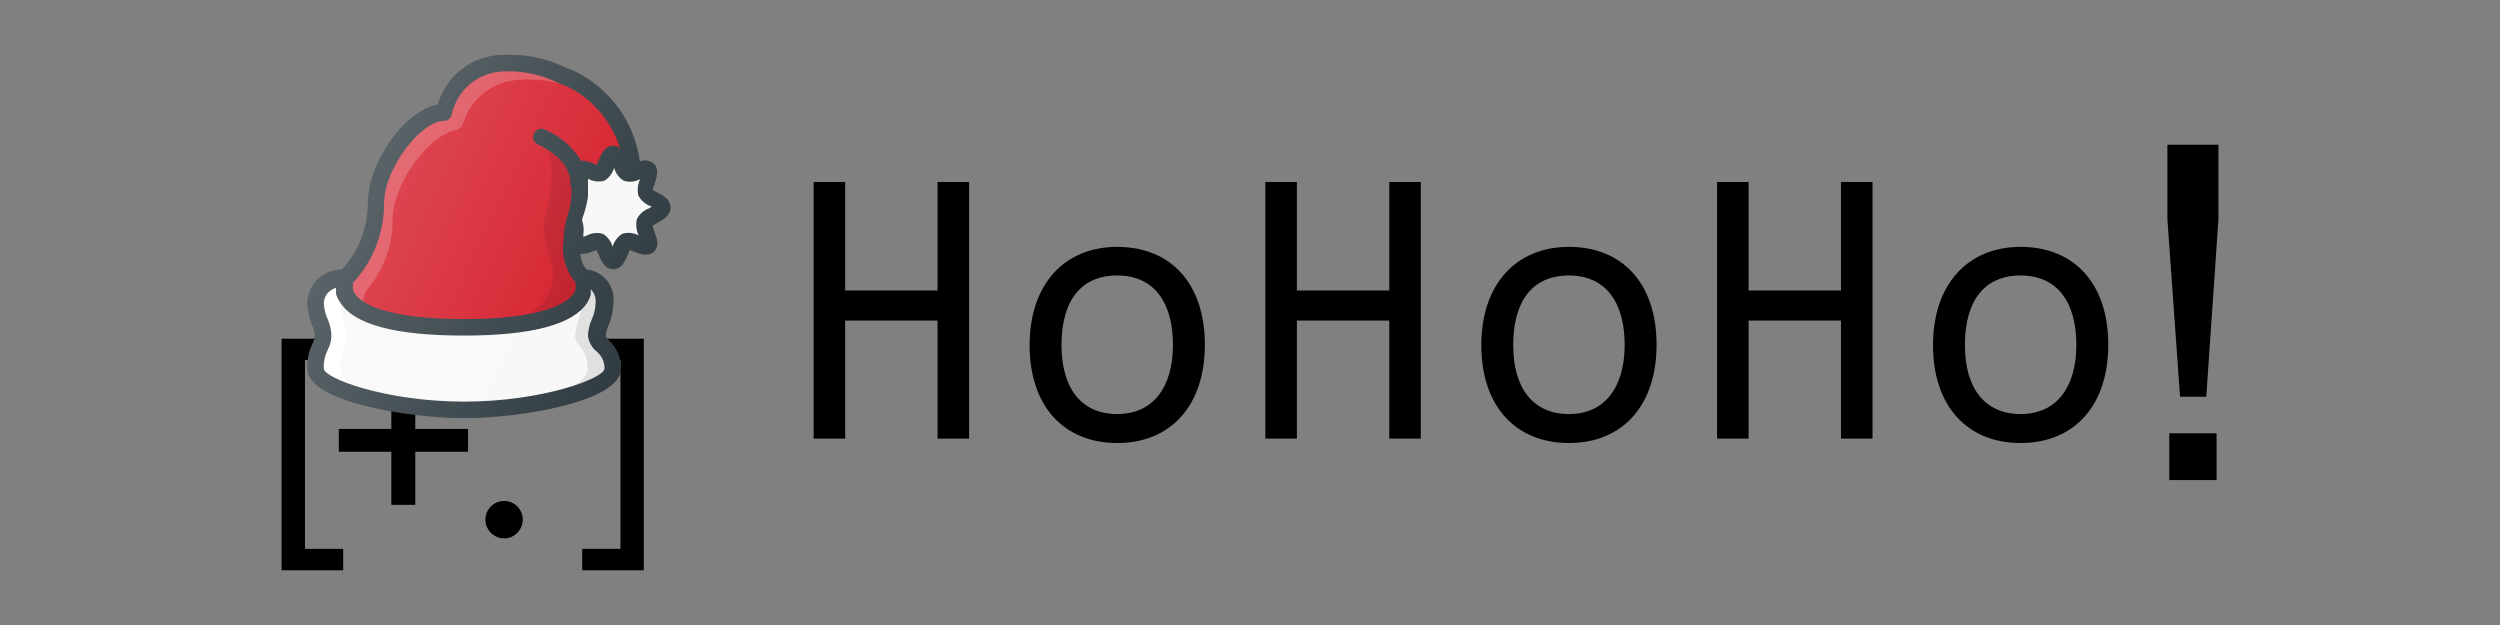
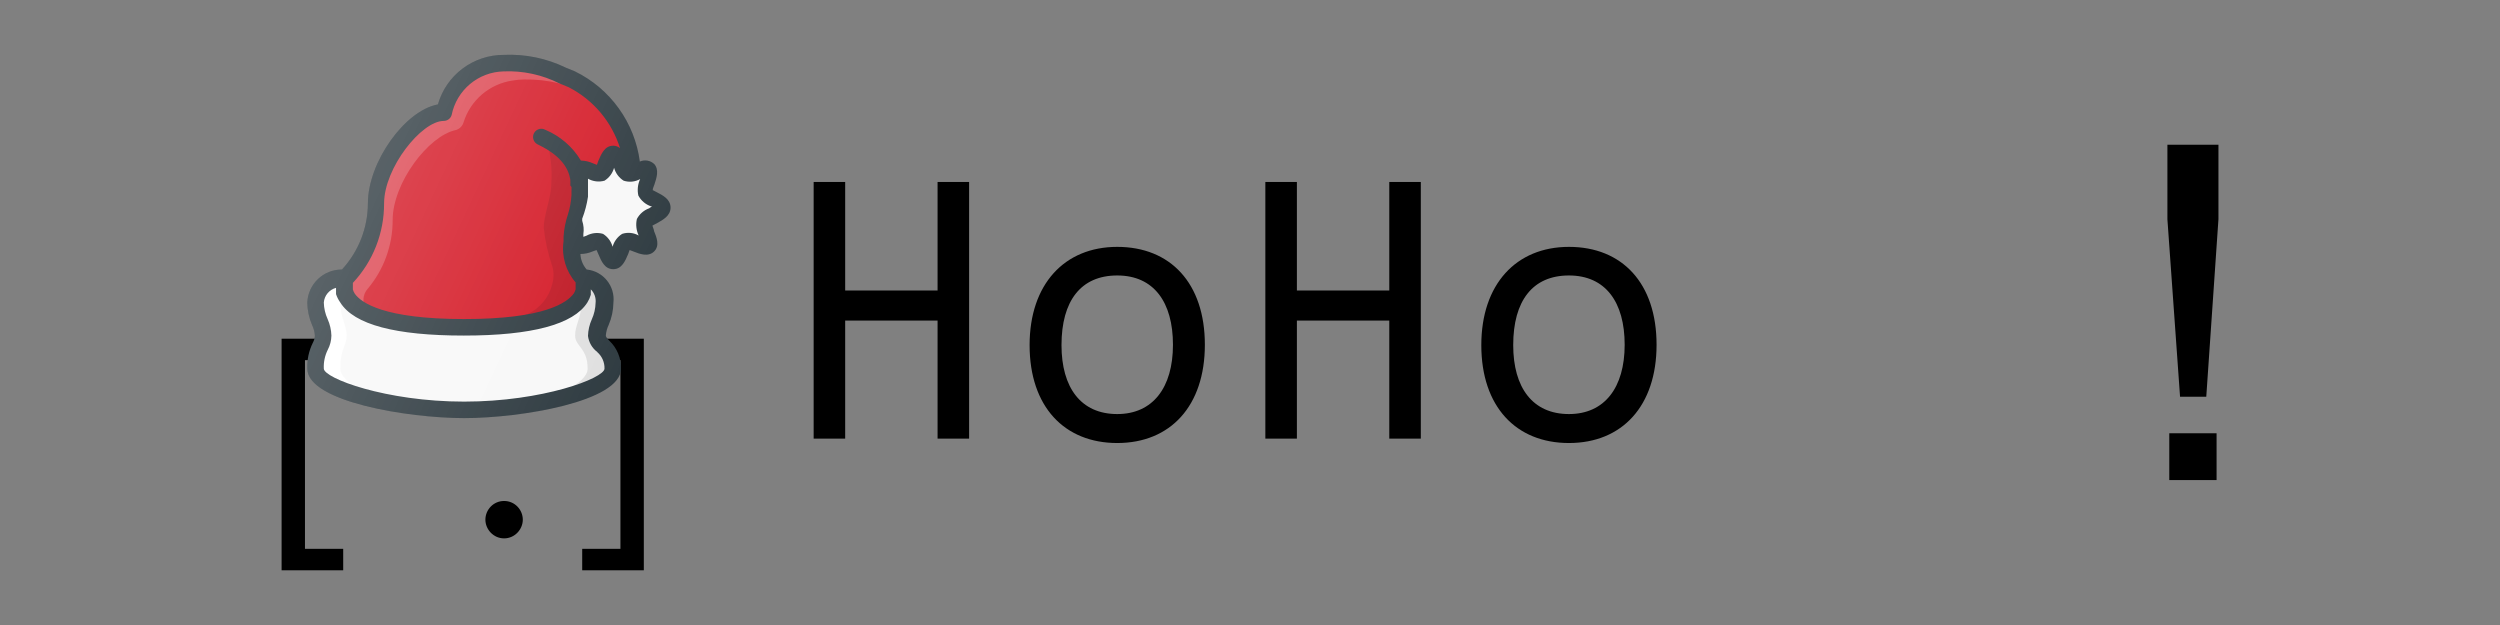
<svg xmlns="http://www.w3.org/2000/svg" width="100%" height="100%" viewBox="0 0 2048 512" version="1.1" xml:space="preserve" style="fill-rule:evenodd;clip-rule:evenodd;stroke-linejoin:round;stroke-miterlimit:2;">
  <rect x="0" y="0" width="2048" height="512" fill="#808080" stroke="none" />
  <g transform="matrix(1.158,0,0,1.158,-155.188,96.829)">
    <g transform="matrix(331.307,0,0,331.307,1638.8,256)">
      <path d="M0.113,-0.178L0.086,-0.557L0.086,-0.716L0.195,-0.716L0.195,-0.557L0.169,-0.178L0.113,-0.178ZM0.09,-0L0.09,-0.1L0.191,-0.1L0.191,-0L0.09,-0Z" style="fill-rule:nonzero;" />
    </g>
  </g>
  <g transform="matrix(1,0,0,1,-372.334,69.654)">
    <g transform="matrix(300.355,0,0,300.355,1010.04,289.668)">
      <path d="M0.096,-0L0.182,-0L0.182,-0.322L0.434,-0.322L0.434,-0L0.52,-0L0.52,-0.7L0.434,-0.7L0.434,-0.404L0.182,-0.404L0.182,-0.7L0.096,-0.7L0.096,-0Z" style="fill-rule:nonzero;" />
    </g>
    <g transform="matrix(300.355,0,0,300.355,1195.06,289.668)">
      <path d="M0.308,0.012C0.453,0.012 0.547,-0.089 0.547,-0.256C0.547,-0.424 0.453,-0.523 0.308,-0.523C0.164,-0.523 0.069,-0.421 0.069,-0.255C0.069,-0.087 0.164,0.012 0.308,0.012ZM0.308,-0.067C0.209,-0.067 0.156,-0.139 0.156,-0.255C0.156,-0.376 0.209,-0.445 0.308,-0.445C0.408,-0.445 0.46,-0.372 0.46,-0.256C0.46,-0.139 0.405,-0.067 0.308,-0.067Z" style="fill-rule:nonzero;" />
    </g>
    <g transform="matrix(300.355,0,0,300.355,1380.08,289.668)">
      <path d="M0.096,-0L0.182,-0L0.182,-0.322L0.434,-0.322L0.434,-0L0.52,-0L0.52,-0.7L0.434,-0.7L0.434,-0.404L0.182,-0.404L0.182,-0.7L0.096,-0.7L0.096,-0Z" style="fill-rule:nonzero;" />
    </g>
    <g transform="matrix(300.355,0,0,300.355,1565.1,289.668)">
      <path d="M0.308,0.012C0.453,0.012 0.547,-0.089 0.547,-0.256C0.547,-0.424 0.453,-0.523 0.308,-0.523C0.164,-0.523 0.069,-0.421 0.069,-0.255C0.069,-0.087 0.164,0.012 0.308,0.012ZM0.308,-0.067C0.209,-0.067 0.156,-0.139 0.156,-0.255C0.156,-0.376 0.209,-0.445 0.308,-0.445C0.408,-0.445 0.46,-0.372 0.46,-0.256C0.46,-0.139 0.405,-0.067 0.308,-0.067Z" style="fill-rule:nonzero;" />
    </g>
    <g transform="matrix(300.355,0,0,300.355,1750.11,289.668)">
-       <path d="M0.096,-0L0.182,-0L0.182,-0.322L0.434,-0.322L0.434,-0L0.52,-0L0.52,-0.7L0.434,-0.7L0.434,-0.404L0.182,-0.404L0.182,-0.7L0.096,-0.7L0.096,-0Z" style="fill-rule:nonzero;" />
-     </g>
+       </g>
    <g transform="matrix(300.355,0,0,300.355,1935.13,289.668)">
-       <path d="M0.308,0.012C0.453,0.012 0.547,-0.089 0.547,-0.256C0.547,-0.424 0.453,-0.523 0.308,-0.523C0.164,-0.523 0.069,-0.421 0.069,-0.255C0.069,-0.087 0.164,0.012 0.308,0.012ZM0.308,-0.067C0.209,-0.067 0.156,-0.139 0.156,-0.255C0.156,-0.376 0.209,-0.445 0.308,-0.445C0.408,-0.445 0.46,-0.372 0.46,-0.256C0.46,-0.139 0.405,-0.067 0.308,-0.067Z" style="fill-rule:nonzero;" />
-     </g>
+       </g>
  </g>
  <g id="Santa_Hat" transform="matrix(1.232,0,0,1.232,-100.544,11.106)">
    <g transform="matrix(0.552,0,0,0.552,180.426,238.445)">
      <g transform="matrix(331.307,0,0,331.307,83.658,195.593)">
        <path d="M0.231,0.13L0.455,0.13L0.455,0.052L0.316,0.052L0.316,-0.634L0.455,-0.634L0.455,-0.712L0.231,-0.712L0.231,0.13Z" style="fill-rule:nonzero;" />
      </g>
      <g transform="matrix(331.307,0,0,331.307,204.917,195.593)">
-         <path d="M0.351,-0.301L0.543,-0.301L0.543,-0.384L0.351,-0.384L0.351,-0.578L0.264,-0.578L0.264,-0.384L0.073,-0.384L0.073,-0.301L0.264,-0.301L0.264,-0.108L0.351,-0.108L0.351,-0.301Z" style="fill-rule:nonzero;" />
-       </g>
+         </g>
      <g transform="matrix(331.307,0,0,331.307,326.175,195.593)">
        <path d="M0.308,0.014C0.347,0.014 0.376,-0.019 0.376,-0.054C0.376,-0.09 0.347,-0.122 0.308,-0.122C0.269,-0.122 0.24,-0.09 0.24,-0.054C0.24,-0.019 0.269,0.014 0.308,0.014Z" style="fill-rule:nonzero;" />
      </g>
      <g transform="matrix(331.307,0,0,331.307,447.434,195.593)">
        <path d="M0.45,0.13L0.45,-0.712L0.226,-0.712L0.226,-0.634L0.365,-0.634L0.365,0.052L0.226,0.052L0.226,0.13L0.45,0.13Z" style="fill-rule:nonzero;" />
      </g>
    </g>
    <g transform="matrix(10.979,0,0,10.979,274.954,16.495)">
      <path d="M10.501,22.5C14.751,22.5 19.501,21.25 19.501,20C19.501,18.75 18.591,18.66 18.591,18C18.591,17.34 19.051,16.94 19.051,16C19.157,15.284 18.663,14.618 17.947,14.512C17.859,14.499 17.77,14.495 17.681,14.5C17.681,14.5 19.151,17.5 10.511,17.5C1.871,17.5 3.341,14.5 3.341,14.5C2.631,14.5 1.511,14.91 1.511,16C1.511,16.94 1.971,17.34 1.971,18C1.971,18.66 1.511,18.75 1.511,20C1.511,21.25 6.251,22.5 10.501,22.5Z" style="fill:rgb(248,248,248);fill-rule:nonzero;" />
      <path d="M3.001,20C3.001,18.75 3.381,18.66 3.381,18C3.381,17.34 3.001,16.94 3.001,16C2.998,15.704 3.085,15.415 3.251,15.17C3.216,14.944 3.243,14.712 3.331,14.5C2.621,14.5 1.501,14.91 1.501,16C1.501,16.94 1.961,17.34 1.961,18C1.961,18.66 1.501,18.75 1.501,20C1.501,21 4.381,21.94 7.651,22.33C5.131,21.88 3.001,20.92 3.001,20Z" style="fill:white;fill-rule:nonzero;" />
      <path d="M18.591,18C18.591,17.34 19.051,16.94 19.051,16C19.157,15.284 18.663,14.618 17.947,14.512C17.859,14.499 17.77,14.495 17.681,14.5C17.83,14.872 17.801,15.292 17.601,15.64C17.609,15.76 17.609,15.88 17.601,16C17.601,16.94 17.221,17.34 17.221,18C17.221,18.66 17.981,18.75 17.981,20C17.981,20.92 15.851,21.88 13.331,22.33C16.621,21.94 19.501,21 19.501,20C19.501,18.75 18.591,18.66 18.591,18Z" style="fill-opacity:0.1;fill-rule:nonzero;" />
      <path d="M17.001,2.5C15.74,1.818 14.324,1.473 12.891,1.5C11.117,1.508 9.592,2.761 9.241,4.5C7.611,4.5 5.151,7.59 5.151,10C5.149,11.681 4.492,13.295 3.321,14.5C3.356,15.516 3.994,16.413 4.941,16.78C6.738,17.345 8.62,17.589 10.501,17.5C15.681,17.5 17.231,16.42 17.641,15.56C17.793,15.223 17.793,14.837 17.641,14.5C17.062,13.806 16.827,12.887 17.001,12C17.005,11.828 17.025,11.658 17.061,11.49C17.061,11.38 17.061,11.26 17.141,11.15C17.314,10.615 17.421,10.061 17.461,9.5C17.473,9.145 17.45,8.79 17.391,8.44L17.391,8.34L17.431,8C17.661,7.75 18.431,8.36 18.741,8.22C19.051,8.08 19.191,7 19.531,7C19.871,7 20.021,8 20.321,8.17L20.501,8L20.671,8C20.52,5.642 19.121,3.544 17.001,2.5Z" style="fill:rgb(213,28,41);fill-rule:nonzero;" />
      <path d="M4.431,16.08C4.354,15.772 4.428,15.445 4.631,15.2C5.63,14.029 6.176,12.539 6.171,11C6.171,8.76 8.331,5.9 10.001,5.55C10.22,5.487 10.393,5.318 10.461,5.1C10.88,3.739 12.05,2.744 13.461,2.55C13.682,2.512 13.906,2.491 14.131,2.49C15.564,2.463 16.98,2.808 18.241,3.49C18.475,3.586 18.699,3.703 18.911,3.84C18.378,3.262 17.726,2.805 17.001,2.5C15.74,1.818 14.324,1.473 12.891,1.5C11.282,1.495 9.862,2.549 9.401,4.09C9.333,4.308 9.16,4.477 8.941,4.54C7.311,4.88 5.151,7.74 5.151,10C5.151,11.532 4.605,13.014 3.611,14.18C3.408,14.425 3.334,14.752 3.411,15.06C3.593,15.723 4.037,16.283 4.641,16.61C4.551,16.442 4.481,16.264 4.431,16.08Z" style="fill:white;fill-opacity:0.2;fill-rule:nonzero;" />
      <path d="M17.381,8.31L17.431,8C17.661,7.75 18.431,8.36 18.741,8.22C19.051,8.08 19.191,7 19.531,7C19.871,7 20.021,8 20.321,8.17C20.621,8.34 21.401,7.7 21.631,8C21.861,8.3 21.301,9.1 21.431,9.44C21.561,9.78 22.501,9.93 22.501,10.3C22.501,10.67 21.551,10.84 21.431,11.16C21.311,11.48 21.861,12.34 21.631,12.6C21.401,12.86 20.631,12.24 20.321,12.38C20.011,12.52 19.871,13.55 19.531,13.55C19.191,13.55 19.041,12.55 18.741,12.38C18.441,12.21 17.741,12.8 17.431,12.6C17.121,12.4 17.431,11.6 17.151,11.19" style="fill:rgb(248,248,248);fill-rule:nonzero;" />
      <g>
        <path d="M17.081,11.49C17.038,11.657 17.011,11.828 17.001,12C17.012,11.828 17.038,11.657 17.081,11.49Z" style="fill:none;fill-rule:nonzero;" />
        <path d="M17.161,11.15C17.161,11.27 17.111,11.38 17.081,11.49C17.111,11.38 17.131,11.26 17.161,11.15Z" style="fill-opacity:0.1;fill-rule:nonzero;" />
        <path d="M17.001,12C17.005,11.828 17.025,11.658 17.061,11.49C17.061,11.38 17.061,11.26 17.141,11.15C17.314,10.615 17.421,10.061 17.461,9.5C17.473,9.145 17.45,8.79 17.391,8.44C17.136,7.434 16.437,6.598 15.491,6.17C15.741,7.006 15.839,7.88 15.781,8.75C15.781,9.67 15.321,10.66 15.321,11.48C15.406,12.274 15.58,13.056 15.841,13.81C15.938,14.153 15.938,14.517 15.841,14.86C15.653,15.675 15.094,16.356 14.331,16.7C12.798,17.248 11.178,17.512 9.551,17.48L10.431,17.48C19.081,17.48 17.601,14.48 17.601,14.48C17.042,13.784 16.822,12.875 17.001,12Z" style="fill-opacity:0.1;fill-rule:nonzero;" />
      </g>
      <path d="M23.001,10.25C23.001,9.74 22.521,9.5 22.171,9.32L21.921,9.19C21.921,9.09 21.991,8.95 22.021,8.86C22.151,8.46 22.321,7.97 22.021,7.62C21.788,7.392 21.44,7.329 21.141,7.46C20.829,5.096 19.354,3.046 17.211,2L16.651,1.77C15.488,1.206 14.202,0.942 12.911,1C11.056,0.991 9.422,2.217 8.911,4C6.911,4.37 4.671,7.49 4.671,10C4.665,11.483 4.105,12.909 3.101,14C1.977,13.994 1.049,14.877 1.001,16C1.007,16.468 1.105,16.93 1.291,17.36C1.387,17.561 1.445,17.778 1.461,18C1.454,18.158 1.409,18.312 1.331,18.45C1.096,18.932 0.983,19.464 1.001,20C1.001,22 7.091,23 10.501,23C13.911,23 20.001,22 20.001,20C20.013,19.367 19.759,18.757 19.301,18.32C19.131,18.14 19.081,18.07 19.081,18C19.098,17.778 19.155,17.561 19.251,17.36C19.437,16.93 19.535,16.468 19.541,16C19.651,15.006 18.934,14.112 17.941,14.002C17.934,14.001 17.928,14.001 17.921,14C17.691,13.739 17.557,13.407 17.541,13.06C17.799,13.058 18.055,13.004 18.291,12.9L18.521,12.82L18.631,13.07C18.801,13.48 19.011,13.98 19.531,13.98C20.051,13.98 20.261,13.47 20.431,13.07C20.466,12.989 20.496,12.905 20.521,12.82L20.761,12.91C21.111,13.05 21.641,13.26 22.001,12.91C22.361,12.56 22.161,12.06 22.001,11.67C22.001,11.58 21.921,11.43 21.901,11.34L22.151,11.21C22.521,11 23.001,10.76 23.001,10.25ZM5.651,10C5.651,7.84 7.921,5 9.261,5C9.48,5.001 9.675,4.859 9.741,4.65C10.042,3.131 11.362,2.027 12.911,2C14.075,1.953 15.231,2.205 16.271,2.73L16.831,2.96C18.321,3.722 19.442,5.052 19.941,6.65C19.826,6.554 19.681,6.501 19.531,6.5C19.011,6.5 18.801,7.01 18.631,7.41C18.596,7.492 18.566,7.575 18.541,7.66L18.311,7.57C18.078,7.465 17.826,7.407 17.571,7.4C17.07,6.567 16.317,5.916 15.421,5.54C15.181,5.403 14.876,5.487 14.739,5.727C14.602,5.967 14.686,6.272 14.926,6.409C14.947,6.421 14.968,6.431 14.99,6.44C16.39,7.12 16.81,7.87 16.93,8.55C16.937,8.67 16.937,8.79 16.93,8.91L17.001,9L17.001,9.49C16.977,9.894 16.903,10.294 16.781,10.68C16.638,11.107 16.55,11.551 16.521,12L16.521,12.29C16.39,13.187 16.656,14.096 17.251,14.78C17.254,14.823 17.254,14.867 17.251,14.91L17.251,14.97C17.255,15.02 17.255,15.07 17.251,15.12L17.251,15.2C17.227,15.288 17.19,15.372 17.141,15.45C16.741,16 15.391,17 10.501,17C5.611,17 4.261,16 3.881,15.47C3.828,15.39 3.787,15.302 3.761,15.21C3.76,15.183 3.76,15.157 3.761,15.13C3.757,15.083 3.757,15.037 3.761,14.99L3.761,14.92C3.758,14.883 3.758,14.847 3.761,14.81C4.981,13.506 5.658,11.786 5.651,10ZM18.561,19C18.85,19.251 19.011,19.618 19.001,20C19.001,20.58 15.261,22 10.501,22C5.741,22 2.001,20.58 2.001,20C1.982,19.606 2.065,19.213 2.241,18.86C2.381,18.594 2.456,18.3 2.461,18C2.45,17.655 2.372,17.315 2.231,17C2.088,16.686 2.01,16.345 2.001,16C2.033,15.576 2.33,15.219 2.741,15.11C2.737,15.187 2.737,15.263 2.741,15.34L2.741,15.49C2.801,15.672 2.889,15.844 3.001,16C3.841,17.34 6.351,18 10.481,18C14.611,18 17.121,17.32 17.961,16C18.052,15.854 18.123,15.696 18.171,15.53L18.171,15.2C18.388,15.415 18.494,15.717 18.461,16.02C18.452,16.365 18.374,16.706 18.231,17.02C18.089,17.335 18.011,17.675 18.001,18.02C18.048,18.411 18.254,18.766 18.571,19L18.561,19ZM21.711,10.29C21.389,10.405 21.121,10.637 20.961,10.94C20.885,11.276 20.924,11.628 21.071,11.94C20.767,11.767 20.404,11.731 20.071,11.84C19.787,12.018 19.58,12.297 19.491,12.62C19.402,12.297 19.195,12.018 18.911,11.84C18.576,11.743 18.217,11.783 17.911,11.95L17.721,12.02L17.721,11.85C17.761,11.582 17.737,11.307 17.651,11.05L17.651,10.92C17.816,10.491 17.933,10.045 18.001,9.59C18.004,9.56 18.004,9.53 18.001,9.5L18.001,8.5C18.305,8.672 18.665,8.715 19.001,8.62C19.285,8.442 19.492,8.163 19.581,7.84C19.67,8.163 19.877,8.442 20.161,8.62C20.494,8.729 20.857,8.693 21.161,8.52C21.015,8.832 20.976,9.184 21.051,9.52C21.213,9.825 21.485,10.057 21.811,10.17L21.881,10.17L21.711,10.29Z" style="fill:rgb(48,60,66);fill-rule:nonzero;" />
      <path d="M23.001,10.25C23.001,9.74 22.521,9.5 22.171,9.32L21.921,9.19C21.921,9.09 21.991,8.95 22.021,8.86C22.151,8.46 22.321,7.97 22.021,7.62C21.788,7.392 21.44,7.329 21.141,7.46C20.829,5.096 19.354,3.046 17.211,2L16.651,1.77C15.488,1.206 14.202,0.942 12.911,1C11.056,0.991 9.422,2.217 8.911,4C6.911,4.37 4.671,7.49 4.671,10C4.665,11.483 4.105,12.909 3.101,14C1.977,13.994 1.049,14.877 1.001,16C1.007,16.468 1.105,16.93 1.291,17.36C1.387,17.561 1.445,17.778 1.461,18C1.454,18.158 1.409,18.312 1.331,18.45C1.096,18.932 0.983,19.464 1.001,20C1.001,22 7.091,23 10.501,23C13.911,23 20.001,22 20.001,20C20.013,19.367 19.759,18.757 19.301,18.32C19.131,18.14 19.081,18.07 19.081,18C19.098,17.778 19.155,17.561 19.251,17.36C19.437,16.93 19.535,16.468 19.541,16C19.651,15.006 18.934,14.112 17.941,14.002C17.934,14.001 17.928,14.001 17.921,14C17.691,13.739 17.557,13.407 17.541,13.06C17.799,13.058 18.055,13.004 18.291,12.9L18.521,12.82L18.631,13.07C18.801,13.48 19.011,13.98 19.531,13.98C20.051,13.98 20.261,13.47 20.431,13.07C20.466,12.989 20.496,12.905 20.521,12.82L20.761,12.91C21.111,13.05 21.641,13.26 22.001,12.91C22.361,12.56 22.161,12.06 22.001,11.67C22.001,11.58 21.921,11.43 21.901,11.34L22.151,11.21C22.521,11 23.001,10.76 23.001,10.25Z" style="fill:url(#_Linear1);fill-rule:nonzero;" />
    </g>
  </g>
  <defs>
    <linearGradient id="_Linear1" x1="0" y1="0" x2="1" y2="0" gradientUnits="userSpaceOnUse" gradientTransform="matrix(17.365,8.103,-8.103,17.365,4.035,9.071)">
      <stop offset="0" style="stop-color:white;stop-opacity:0.2" />
      <stop offset="1" style="stop-color:white;stop-opacity:0" />
    </linearGradient>
  </defs>
</svg>